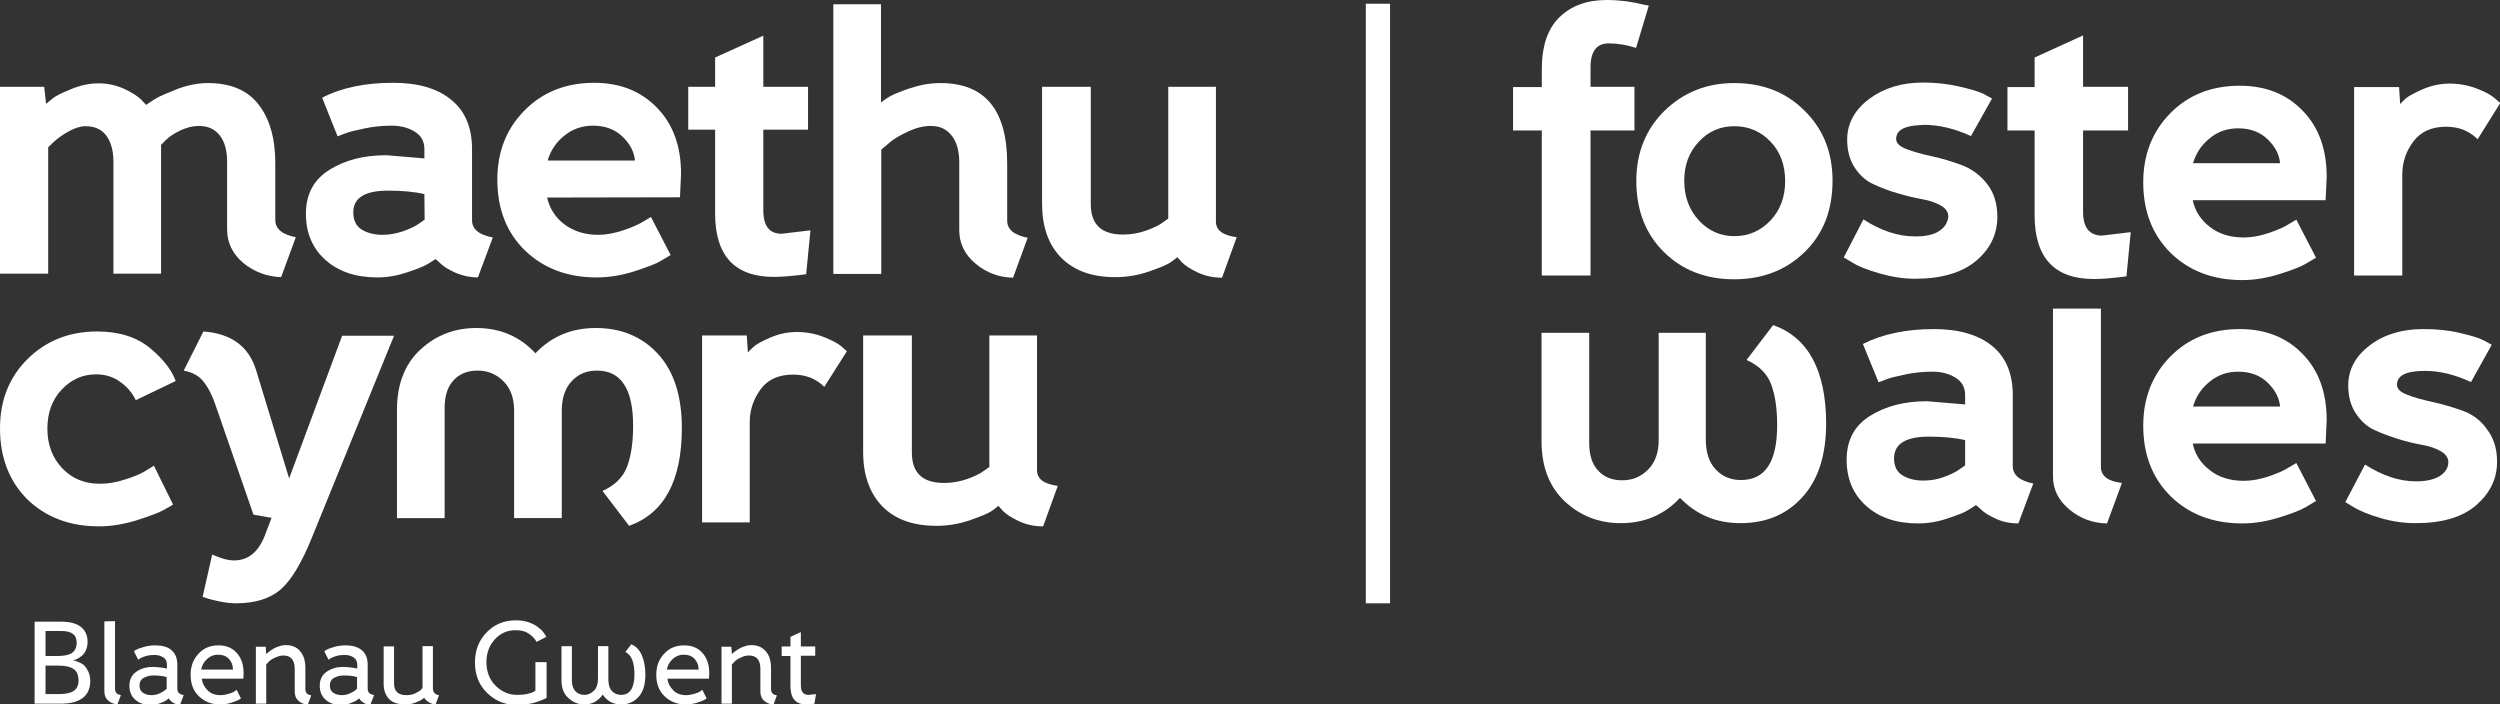
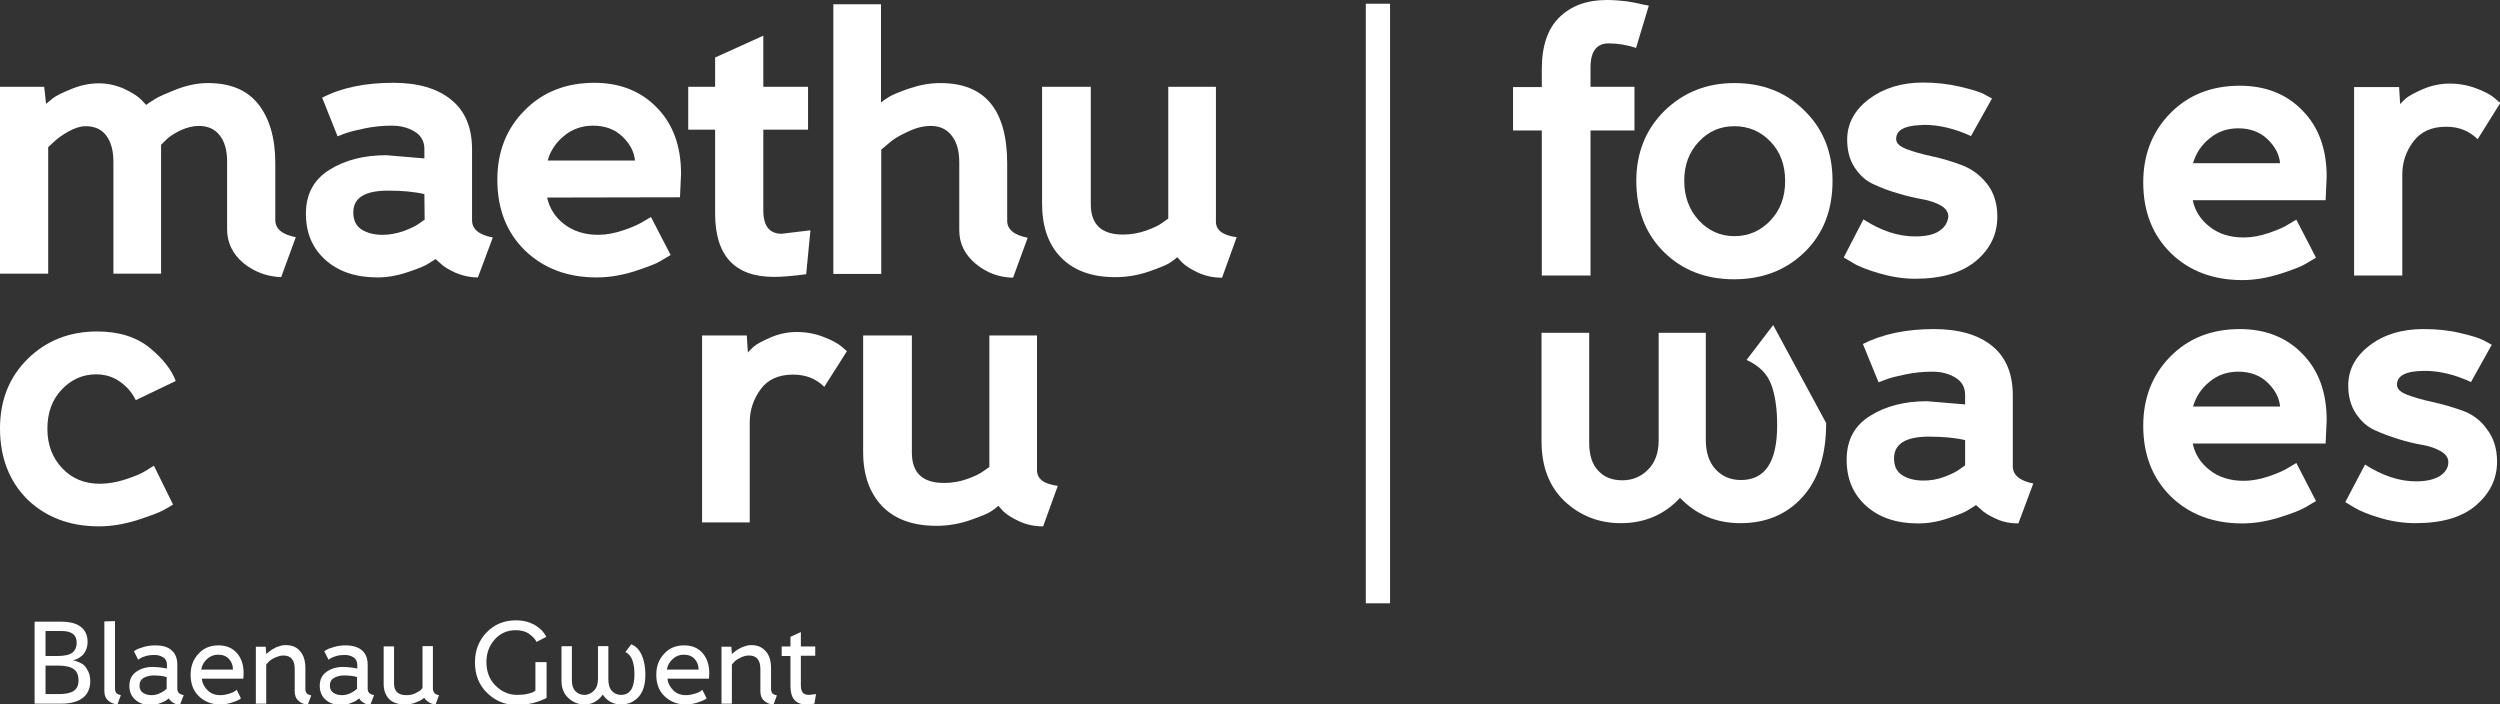
<svg xmlns="http://www.w3.org/2000/svg" version="1.1" id="Layer_1" x="0px" y="0px" viewBox="0 0 939 264.6" style="enable-background:new 0 0 939 264.6;" xml:space="preserve">
  <rect x="0" y="0" width="939" height="264.6" fill="#333333" stroke="none" />
  <style type="text/css">
	.st0{fill:#FFFFFF;}
</style>
  <g>
    <g>
      <path class="st0" d="M306.2,242.8h-5.4v-5.4l-3.9,1.8v3.6h-3.3v3.6h3.3v11.4c0,4.5,2,6.8,6,6.8c0.9,0,1.9-0.1,3-0.3l0.6-3.6    l-2.6,0.3c-1.2,0-2-0.3-2.4-0.9c-0.5-0.6-0.7-1.5-0.7-2.7v-11.1h5.4V242.8z M282.2,242.3c-0.8,0-1.5,0.1-2.3,0.4    c-0.8,0.2-1.5,0.5-2,0.8s-1.1,0.6-1.6,1s-0.8,0.6-1,0.8c-0.2,0.1-0.3,0.3-0.4,0.4l-0.2-2.8H271v21.4h3.9v-14.7l0.7-0.8    c0.5-0.6,1.3-1.2,2.4-1.7c1.1-0.6,2.2-0.9,3.3-0.9c2.9,0,4.3,1.7,4.3,5.1v8.4c0,1.4,0.4,2.6,1.3,3.4s2,1.4,3.6,1.6l1.3-3.5    c-0.8-0.2-1.4-0.4-1.7-0.8c-0.3-0.4-0.5-0.9-0.5-1.7V251c0-2.7-0.6-4.8-1.9-6.3S284.7,242.3,282.2,242.3z M250.5,251.5    c0.2-1.6,1-2.9,2.2-4s2.6-1.6,4-1.6c1.8,0,3.2,0.5,4.2,1.6s1.5,2.4,1.5,4H250.5z M266.3,255l0.1-2.2c0-3.2-0.9-5.7-2.6-7.6    c-1.7-1.9-4-2.8-6.8-2.8c-3.1,0-5.6,1-7.5,3.1c-2,2.1-3,4.7-3,7.9c0,3.4,1,6.1,3.1,8.1s4.7,3.1,8,3.1c1.3,0,2.6-0.2,4-0.6    s2.2-0.8,2.7-1s0.8-0.5,1.1-0.7l-1.6-3.2l-0.7,0.5c-0.5,0.4-1.3,0.7-2.3,1s-2.1,0.5-3.1,0.5c-2,0-3.6-0.6-4.8-1.8    c-1.2-1.2-2-2.6-2.2-4.4h15.6V255z M219.5,264.6c2.8,0,5.1-1.2,6.9-3.7c1.7,2.5,4,3.7,6.9,3.7c2.7,0,4.9-1,6.6-2.9    c1.7-1.9,2.5-4.7,2.5-8.3c0-2.7-0.4-5.1-1.3-7.2s-2.2-3.5-4-4.2l-2.2,2.9c2.3,1.1,3.4,3.9,3.4,8.4c0,5.1-1.7,7.7-5,7.7    c-1.4,0-2.6-0.5-3.5-1.5s-1.3-2.5-1.3-4.4v-12.4h-3.9v12.4c0,1.8-0.5,3.3-1.5,4.3s-2.2,1.6-3.6,1.6s-2.5-0.5-3.4-1.4    c-0.9-1-1.3-2.3-1.3-4.1v-12.8h-3.9v12.9c0,2.8,0.8,4.9,2.5,6.5S217.1,264.6,219.5,264.6z M205.3,248.7h-4.2v10.7l-0.6,0.4    c-0.4,0.3-1.1,0.5-2.3,0.8s-2.5,0.4-4,0.4c-3.1,0-5.8-1.2-8.1-3.5c-2.3-2.3-3.4-5.3-3.4-8.8s1.1-6.3,3.2-8.6    c2.1-2.3,4.7-3.4,7.8-3.4c2.1,0,3.9,0.5,5.2,1.5s2.2,1.9,2.6,2.9l3.7-1.9c-0.2-0.5-0.6-1-1.1-1.7s-1.2-1.3-2.1-2    c-0.9-0.7-2.1-1.3-3.5-1.8c-1.5-0.5-3.1-0.7-4.8-0.7c-4.3,0-8,1.5-10.9,4.5s-4.4,6.7-4.4,11.3c0,4.7,1.5,8.5,4.6,11.5    s6.8,4.5,11.1,4.5c1.3,0,2.7-0.1,3.9-0.3s2.3-0.4,3.1-0.7c0.8-0.2,1.6-0.5,2.3-0.8s1.2-0.5,1.4-0.6s0.4-0.2,0.5-0.3V248.7z     M152.3,264.6c1.2,0,2.5-0.2,3.7-0.7s2-0.8,2.4-1.1s0.7-0.5,0.9-0.7l0.5,0.6c0.3,0.4,0.8,0.8,1.5,1.2c0.7,0.4,1.5,0.6,2.3,0.7    l1.3-3.5c-0.8-0.1-1.4-0.4-1.7-0.8s-0.6-0.9-0.6-1.7v-15.9h-3.9v15.7l-0.6,0.7c-0.4,0.4-1.1,0.8-2.1,1.3s-2.1,0.7-3.4,0.7    c-3.1,0-4.6-1.5-4.6-4.4v-13.9h-3.9v14.1c0,2.3,0.7,4.2,2,5.6S149.5,264.6,152.3,264.6z M134.1,258.7l-0.7,0.6    c-0.5,0.4-1.2,0.8-2.1,1.2s-1.9,0.6-2.9,0.6c-1.3,0-2.3-0.3-3.2-0.9c-0.9-0.6-1.3-1.5-1.3-2.7c0-1.3,0.5-2.3,1.6-2.9    c1.1-0.6,2.3-0.9,3.6-0.9c2,0,3.7,0.2,5,0.6V258.7z M140.5,261.1c-0.8-0.2-1.4-0.4-1.8-0.8s-0.6-0.9-0.6-1.7v-8.9    c0-2.4-0.7-4.2-2.2-5.5c-1.5-1.2-3.5-1.8-6.2-1.8c-1.4,0-2.9,0.2-4.2,0.6s-2.3,0.7-2.7,1s-0.8,0.4-1,0.6l1.6,3.2l0.7-0.5    c0.5-0.3,1.2-0.6,2.2-0.9c1-0.3,2.1-0.4,3.2-0.4c1.3,0,2.3,0.3,3.3,0.9c0.9,0.6,1.4,1.6,1.4,2.8v1.4l-0.6-0.1    c-0.4-0.1-1-0.2-1.9-0.3s-1.8-0.2-2.8-0.2c-2.4,0-4.5,0.6-6.2,1.8s-2.6,2.9-2.6,5.3c0,2.1,0.7,3.9,2.2,5.2c1.4,1.3,3.4,2,5.8,2    c1.2,0,2.4-0.2,3.6-0.7s2-0.8,2.3-1.1s0.7-0.5,0.9-0.7l0.4,0.6c0.3,0.4,0.8,0.8,1.5,1.2s1.5,0.6,2.3,0.6L140.5,261.1z     M107.3,242.3c-0.8,0-1.5,0.1-2.3,0.4c-0.8,0.2-1.5,0.5-2,0.8s-1.1,0.6-1.6,1s-0.8,0.6-1,0.8c-0.2,0.1-0.3,0.3-0.4,0.4l-0.2-2.8    h-3.7v21.4h3.9v-14.7l0.7-0.8c0.5-0.6,1.3-1.2,2.4-1.7s2.2-0.9,3.3-0.9c2.9,0,4.3,1.7,4.3,5.1v8.4c0,1.4,0.4,2.6,1.3,3.4    c0.9,0.9,2,1.4,3.6,1.6l1.3-3.5c-0.8-0.2-1.4-0.4-1.7-0.8c-0.3-0.4-0.5-0.9-0.5-1.7V251c0-2.7-0.6-4.8-1.9-6.3    C111.6,243.1,109.7,242.3,107.3,242.3z M75.6,251.5c0.2-1.6,1-2.9,2.2-4s2.6-1.6,4-1.6c1.8,0,3.2,0.5,4.2,1.6s1.5,2.4,1.5,4H75.6z     M91.4,255l0.1-2.2c0-3.2-0.9-5.7-2.6-7.6c-1.7-1.9-4-2.8-6.8-2.8c-3.1,0-5.6,1-7.5,3.1c-2,2.1-3,4.7-3,7.9c0,3.4,1,6.1,3.1,8.1    s4.7,3.1,8,3.1c1.3,0,2.6-0.2,4-0.6s2.2-0.8,2.7-1s0.8-0.5,1.1-0.7l-1.6-3.2l-0.7,0.5c-0.5,0.4-1.3,0.7-2.3,1s-2.1,0.5-3.1,0.5    c-2,0-3.6-0.6-4.8-1.8c-1.2-1.2-2-2.6-2.2-4.4h15.6V255z M62.6,258.7l-0.7,0.6c-0.5,0.4-1.2,0.8-2.1,1.2s-1.9,0.6-2.9,0.6    c-1.3,0-2.3-0.3-3.2-0.9s-1.3-1.5-1.3-2.7c0-1.3,0.5-2.3,1.6-2.9c1.1-0.6,2.3-0.9,3.6-0.9c2,0,3.7,0.2,5,0.6    C62.6,254.3,62.6,258.7,62.6,258.7z M69,261.1c-0.8-0.2-1.4-0.4-1.8-0.8s-0.6-0.9-0.6-1.7v-8.9c0-2.4-0.7-4.2-2.2-5.5    s-3.5-1.8-6.2-1.8c-1.4,0-2.9,0.2-4.2,0.6s-2.3,0.7-2.7,1c-0.4,0.2-0.8,0.4-1,0.6l1.6,3.2l0.7-0.5c0.5-0.3,1.2-0.6,2.2-0.9    s2.1-0.4,3.2-0.4c1.3,0,2.3,0.3,3.3,0.9s1.4,1.6,1.4,2.8v1.4l-0.6-0.1c-0.4-0.1-1-0.2-1.9-0.3s-1.8-0.2-2.8-0.2    c-2.4,0-4.5,0.6-6.2,1.8s-2.6,2.9-2.6,5.3c0,2.1,0.7,3.9,2.2,5.2c1.4,1.3,3.4,2,5.8,2c1.2,0,2.4-0.2,3.6-0.7s2-0.8,2.3-1.1    c0.4-0.3,0.7-0.5,0.9-0.7l0.4,0.6c0.3,0.4,0.8,0.8,1.5,1.2c0.7,0.4,1.5,0.6,2.3,0.6L69,261.1z M39.2,233.4v26.2    c0,1.4,0.4,2.6,1.3,3.4c0.9,0.9,2.1,1.4,3.6,1.6l1.3-3.5c-0.8-0.2-1.4-0.4-1.7-0.8s-0.5-0.9-0.5-1.7v-25.3L39.2,233.4L39.2,233.4z     M29.5,255.6c0,1.8-0.6,3.1-1.8,3.9s-3,1.2-5.6,1.2h-5V250H22c2.7,0,4.6,0.5,5.8,1.4C28.9,252.2,29.5,253.6,29.5,255.6z     M28.8,241.4c0,1.7-0.6,3-1.7,3.8s-3,1.2-5.6,1.2h-4.4V237H23C26.9,237,28.8,238.4,28.8,241.4z M33.9,255.9c0-1.3-0.2-2.5-0.7-3.6    c-0.5-1-1-1.8-1.5-2.3s-1.2-0.9-1.9-1.2c-0.7-0.3-1.2-0.5-1.5-0.6c-0.3,0-0.5-0.1-0.7-0.1v-0.2l0.6-0.1c0.4-0.1,0.8-0.3,1.3-0.6    s1-0.7,1.5-1.1c0.5-0.5,1-1.2,1.3-2c0.4-0.9,0.6-1.9,0.6-3c0-2.5-0.9-4.4-2.6-5.7s-4.2-1.9-7.5-1.9H13v30.8h9.9    c3.5,0,6.2-0.7,8.1-2.1S33.9,258.6,33.9,255.9z" />
      <g>
        <path class="st0" d="M46.5,33.3c3,1.4,5.2,2.8,6.5,4.1l1.9,2c0.8-0.6,1.9-1.3,3.3-2.2c1.4-0.9,4.2-2.1,8.2-3.7     c4-1.5,7.9-2.3,11.7-2.3c8.4,0,14.7,2.6,18.9,7.9c4.2,5.3,6.4,12.7,6.4,22.1v21.4c0,3.4,2.6,5.5,7.7,6.5l-5.5,15     c-5.4-0.2-10.1-2-14.2-5.3c-4-3.4-6.1-7.6-6.1-12.7V60.7c0-4.2-0.9-7.5-2.8-9.9c-1.9-2.4-4.5-3.5-7.9-3.5c-2.2,0-4.5,0.6-6.9,1.7     c-2.4,1.2-4.1,2.3-5.3,3.5l-1.9,1.9v5.9v42.5H42.6v-42c0-4.2-0.9-7.5-2.7-9.9s-4.4-3.5-7.8-3.5c-1.9,0-4.1,0.7-6.4,2     c-2.4,1.3-4.2,2.7-5.6,4l-2,1.9v47.5H0V32.6h16.6l0.7,6.4c0.7-0.6,1.6-1.3,2.7-2.2c1.2-0.9,3.4-2,6.9-3.4     c3.4-1.4,6.8-2.1,10.2-2.1C40.4,31.3,43.5,32,46.5,33.3" />
        <path class="st0" d="M179.5,104.2c-2.9,0-5.7-0.6-8.3-1.7c-2.6-1.2-4.5-2.3-5.7-3.5l-1.9-1.7c-0.8,0.5-1.8,1.1-3,1.9     c-1.3,0.8-3.8,1.8-7.7,3.1c-3.9,1.3-7.6,1.9-11.1,1.9c-8.2,0-14.7-2.2-19.6-6.6s-7.3-10.2-7.3-17.3c0-7.3,2.9-12.8,8.8-16.5     c5.9-3.7,13-5.5,21.4-5.5l14.3,1.2V56c0-2.9-1.2-5.1-3.7-6.6s-5.3-2.2-8.6-2.2s-6.6,0.3-10,1s-5.9,1.3-7.7,2l-2.6,1L121,36.7     c7.3-3.8,16.2-5.6,26.7-5.6c9.3,0,16.6,2.1,21.8,6.4c5.2,4.2,7.8,10.4,7.8,18.6v26.6c0,3.4,2.6,5.5,7.8,6.5L179.5,104.2z      M159.4,72.9c-3.9-0.9-8.4-1.3-13.6-1.3c-8.8,0-13.1,2.7-13.1,8.2c0,2.9,1,5,3.1,6.4c2.1,1.3,4.7,2,7.9,2c2.6,0,5.2-0.5,7.9-1.4     c2.6-1,4.6-1.9,5.9-2.9l2-1.4L159.4,72.9L159.4,72.9z" />
        <path class="st0" d="M205.5,74.2c0.9,4,3,7.4,6.4,10s7.7,4,12.8,4c3,0,6.1-0.6,9.4-1.7c3.3-1.1,5.8-2.2,7.7-3.4l2.7-1.6l7.4,14.3     c-1,0.6-2.3,1.3-3.9,2.3c-1.6,1-4.9,2.2-9.7,3.8c-4.8,1.5-9.5,2.3-14.2,2.3c-11,0-19.9-3.4-26.9-10.1     c-6.9-6.7-10.4-15.6-10.4-26.6c0-10.5,3.4-19.2,10.3-26.1c6.8-6.9,15.6-10.3,26.1-10.3c9.6,0,17.5,3.1,23.5,9.3     c6.1,6.2,9.1,14.5,9.1,24.9l-0.4,8.8L205.5,74.2L205.5,74.2z M238.5,60.3c-0.3-3.3-1.9-6.3-4.7-9s-6.5-4.1-11.1-4.1     c-4.1,0-7.8,1.3-10.8,3.8c-3.1,2.5-5.2,5.7-6.2,9.3H238.5z" />
        <path class="st0" d="M303.5,48.7h-16.8V79c0,5.9,2.3,8.8,6.9,8.8l10.8-1.3l-1.6,16.5c-5.3,0.7-9.3,1-12.1,1     c-14.7,0-22.1-7.9-22.1-23.8V48.7h-10.1V32.6h10.1v-11l18.1-8.2v19.2h16.8L303.5,48.7L303.5,48.7z" />
        <path class="st0" d="M330.9,38.5c0.7-0.6,1.7-1.3,3-2.1s3.9-1.9,7.7-3.2c3.9-1.3,7.7-2,11.6-2c16.8,0,25.1,10.1,25.1,30.3v21.4     c0,3.3,2.6,5.4,7.7,6.4l-5.5,15c-5.2-0.1-9.9-1.8-14-5.2c-4.1-3.4-6.2-7.6-6.2-12.6V61c0-4.2-0.9-7.6-2.8-10     c-1.9-2.5-4.5-3.7-7.9-3.7c-2.7,0-5.6,0.7-8.7,2.2c-3.1,1.4-5.6,2.9-7.3,4.5l-2.6,2.2v46.7h-18V1.6h17.9V38.5z" />
        <path class="st0" d="M409.7,32.6v44.1c0,7.6,4,11.4,12.1,11.4c3,0,5.9-0.5,8.7-1.5c2.8-1,4.9-2,6.3-3.1l2-1.4V32.6h17.9v50.6     c0,3.3,2.6,5.2,7.8,5.9l-5.5,15.2c-3.2,0-6.2-0.6-9-1.9s-4.8-2.6-6.1-3.9l-1.7-1.9c-0.7,0.6-1.6,1.3-2.8,2.1     c-1.2,0.8-3.9,1.9-7.9,3.3c-4.1,1.4-8.3,2.1-12.6,2.1c-8.9,0-15.6-2.5-20.4-7.4s-7.1-11.7-7.1-20.3V32.6H409.7z" />
        <path class="st0" d="M51,150.3c-1.3-2.7-3.2-5-5.9-6.9c-2.6-1.9-5.7-2.8-9-2.8c-5,0-9.3,1.9-12.9,5.7s-5.4,8.7-5.4,14.7     c0,6.1,1.9,11,5.6,14.9s8.4,5.8,14.1,5.8c3.2,0,6.5-0.6,9.8-1.7c3.4-1.1,6-2.2,7.8-3.4l2.7-1.7l7.2,14.6     c-0.9,0.6-2.1,1.3-3.8,2.2c-1.6,0.9-4.9,2.1-9.8,3.7c-4.9,1.5-9.6,2.3-14.2,2.3c-11,0-19.9-3.4-26.9-10.1     C3.5,180.8,0,171.9,0,160.9c0-10.6,3.5-19.3,10.4-26.1s15.6-10.3,26.1-10.3c8.2,0,14.8,2.1,19.8,6.2c5,4.1,8.2,8.3,9.7,12.4     L51,150.3z" />
-         <path class="st0" d="M102,194.5l-6.8-1.2l-14.2-41c-1.3-3.9-2.9-6.9-4.6-9c-1.7-2.2-4.2-3.5-7.4-4.1l7.4-14.7     c10.6,0.8,17.2,5.7,19.9,14.9l12.3,40.3l19.9-53.6H148l-30.8,75.7c-3.9,9.7-7.9,16.3-11.9,19.7s-9.6,5.1-16.7,5.1     c-1.6,0-3.5-0.2-5.6-0.6c-2.1-0.4-3.7-0.8-5-1.2l-1.9-0.6l3.6-15.9c3.2,1.4,5.9,2.2,8.2,2.2c5.6,0,9.6-3.5,12-10.5L102,194.5z" />
        <path class="st0" d="M309.6,145.3c-3.1-3.1-7-4.6-11.7-4.6c-5.4,0-9.5,1.8-12.2,5.5s-4.1,7.8-4.1,12.4v37.6h-17.9V126h16.8     l0.4,6.4c0.5-0.6,1.2-1.3,2.2-2.2s3-2,6.2-3.4s6.5-2.1,10-2.1s6.8,0.6,9.9,1.8c3.1,1.2,5.4,2.4,6.7,3.5l2.2,1.9L309.6,145.3z" />
        <path class="st0" d="M342.5,126v44c0,7.6,4,11.4,12.1,11.4c3,0,5.9-0.5,8.7-1.5c2.8-1,4.9-2,6.3-3.1l2-1.4V126h17.9v50.6     c0,3.3,2.6,5.2,7.8,5.9l-5.5,15.2c-3.2,0-6.2-0.6-9-1.9c-2.8-1.3-4.8-2.6-6.1-3.9L375,190c-0.7,0.6-1.6,1.3-2.8,2.1     c-1.2,0.8-3.9,1.9-7.9,3.3c-4.1,1.4-8.3,2.1-12.6,2.1c-8.9,0-15.6-2.5-20.4-7.4c-4.7-5-7.1-11.7-7.1-20.3V126H342.5z" />
-         <path class="st0" d="M178.9,123.2c9,0,16.4,3.2,22.2,9.5c6.1-6.4,13.6-9.5,22.7-9.5c9.5,0,17.3,3.2,23.3,9.7s9,15.8,9,27.9     c0,19.7-6.6,32-19.8,36.7l-10-13.1c4.7-2.1,7.8-5.2,9.3-9.3s2.2-9.2,2.2-15.2c0-13.8-4.5-20.7-13.6-20.7c-3.9,0-7,1.3-9.5,4     s-3.7,6.4-3.7,11.1v40.3h-17.9v-40.3c0-4.7-1.3-8.4-4-11.1c-2.7-2.7-5.9-4-9.7-4s-6.8,1.2-9,3.6c-2.3,2.4-3.4,5.9-3.4,10.5v41.3     h-17.9V154c0-9.6,2.9-17.2,8.7-22.6C163.6,126,170.6,123.2,178.9,123.2" />
        <path class="st0" d="M597.4,103.5V49h16.5V32.6h-16.5v-7.3c0-6,2.3-9,6.8-9c3.6,0,7,0.6,10.3,1.7l4.8-15.9l-2.2-0.4     c-1.5-0.4-3.5-0.8-6.1-1.2c-2.5-0.3-5-0.5-7.5-0.5c-7.5,0-13.4,2.2-17.8,6.5c-4.4,4.3-6.6,10.8-6.6,19.5v6.7h-10.8V49h10.8v54.5     H597.4z" />
        <path class="st0" d="M665,82.8c-3.7,3.9-8.2,5.9-13.6,5.9c-5.2,0-9.7-2-13.3-5.9s-5.5-8.9-5.5-14.9c0-5.9,1.8-10.8,5.5-14.7     c3.6-3.9,8.1-5.8,13.3-5.8c5.3,0,9.9,1.9,13.6,5.8c3.7,3.8,5.5,8.8,5.5,14.8C670.5,73.9,668.7,78.9,665,82.8 M651.4,31.2     c-10.4,0-19.1,3.5-26.2,10.4c-7,6.9-10.6,15.7-10.6,26.3c0,11.1,3.5,20,10.4,26.8s15.7,10.2,26.3,10.2c10.7,0,19.5-3.4,26.5-10.2     c7-6.8,10.5-15.7,10.5-26.8c0-10.7-3.5-19.5-10.6-26.4C670.8,34.6,662,31.2,651.4,31.2" />
        <path class="st0" d="M902.3,65.6c0-4.7,1.4-8.8,4.2-12.5s6.9-5.5,12.3-5.5c4.8,0,8.7,1.6,11.8,4.7l8.5-13.6l-2.2-1.9     c-1.4-1.2-3.6-2.4-6.8-3.6c-3.2-1.2-6.5-1.8-10-1.8s-6.8,0.7-10.1,2.1c-3.2,1.4-5.3,2.6-6.3,3.4c-1,0.9-1.7,1.6-2.2,2.2l-0.4-6.4     h-16.9v70.8h18.1L902.3,65.6L902.3,65.6z" />
        <path class="st0" d="M728.3,86.8c-2.1,1.4-5.1,2-9,2c-6.3,0-12.8-2.1-19.4-6.4l-7.4,14.3l3.4,2c2.2,1.4,5.6,2.7,10.1,4     s8.9,2,13.3,2c10,0,17.7-2.3,23-6.8s7.9-10,7.9-16.5c0-5-1.3-9.1-3.9-12.4c-2.6-3.3-5.8-5.6-9.5-7s-7.5-2.5-11.2-3.3     s-6.9-1.7-9.5-2.7s-3.9-2.2-3.9-3.8c0-3.2,2.9-4.9,8.8-5.2c0,0,1.2-0.1,1.8-0.1c5.5,0,11.4,1.4,17.5,4.2l7.9-14.1l-2.6-1.4l0,0     l-0.3-0.2c-1.9-1-5.1-1.9-9.4-2.9c-4.3-1-8.9-1.5-13.6-1.5c-8.1,0-14.8,2.1-20.3,6.2c-5.4,4.1-8.2,9.2-8.2,15.2     c0,4.1,0.9,7.6,2.8,10.5c1.9,2.9,4.2,5,7.1,6.3c2.8,1.3,5.9,2.5,9.1,3.4c3.3,1,6.3,1.7,9.1,2.2s5.2,1.3,7.1,2.4     c1.9,1.1,2.8,2.5,2.8,4.2C731.5,83.7,730.4,85.5,728.3,86.8" />
-         <path class="st0" d="M782.4,79.6V49h16.9V32.6h-16.9V13.3l-18.2,8.3v11.1H754V49h10.2v31.8c0,16,7.4,24,22.3,24     c2.8,0,6.9-0.3,12.2-1l1.6-16.6l-10.9,1.3C784.8,88.4,782.4,85.5,782.4,79.6" />
-         <path class="st0" d="M666,122.1l-10,13.1c4.7,2.1,7.8,5.2,9.3,9.3s2.2,9.2,2.2,15.2c0,13.8-4.5,20.6-13.6,20.6     c-3.8,0-7-1.3-9.5-4s-3.7-6.4-3.7-11.1V125H623v40.3c0,4.7-1.3,8.4-4,11.1c-2.7,2.7-5.9,4-9.7,4s-6.8-1.2-9-3.6     c-2.3-2.4-3.4-5.9-3.4-10.5V125H579v40.7c0,9.6,2.9,17.1,8.7,22.6c5.8,5.4,12.8,8.2,21.1,8.2c8.9,0,16.4-3.2,22.2-9.5     c6.1,6.3,13.6,9.5,22.7,9.5c9.5,0,17.3-3.2,23.2-9.7c6-6.5,9-15.8,9-27.9C685.8,139.1,679.2,126.8,666,122.1" />
+         <path class="st0" d="M666,122.1l-10,13.1c4.7,2.1,7.8,5.2,9.3,9.3s2.2,9.2,2.2,15.2c0,13.8-4.5,20.6-13.6,20.6     c-3.8,0-7-1.3-9.5-4s-3.7-6.4-3.7-11.1V125H623v40.3c0,4.7-1.3,8.4-4,11.1c-2.7,2.7-5.9,4-9.7,4s-6.8-1.2-9-3.6     c-2.3-2.4-3.4-5.9-3.4-10.5V125H579v40.7c0,9.6,2.9,17.1,8.7,22.6c5.8,5.4,12.8,8.2,21.1,8.2c8.9,0,16.4-3.2,22.2-9.5     c6.1,6.3,13.6,9.5,22.7,9.5c9.5,0,17.3-3.2,23.2-9.7c6-6.5,9-15.8,9-27.9" />
        <path class="st0" d="M738.1,174.8l-2,1.4c-1.3,1-3.2,1.9-5.8,2.9s-5.3,1.4-7.9,1.4c-3.2,0-5.8-0.7-7.9-2     c-2.1-1.3-3.1-3.5-3.1-6.3c0-5.5,4.4-8.2,13.1-8.2c5.2,0,9.7,0.4,13.6,1.3L738.1,174.8L738.1,174.8z M756,175.1v-26.6     c0-8.2-2.6-14.4-7.8-18.6s-12.5-6.3-21.8-6.3c-10.5,0-19.4,1.9-26.7,5.6l5.9,14.4l2.6-1c1.7-0.7,4.3-1.3,7.6-2     c3.4-0.7,6.7-1,10-1s6.1,0.7,8.6,2.2s3.7,3.7,3.7,6.6v3.5l-14.3-1.2c-8.4,0-15.5,1.8-21.4,5.5s-8.8,9.1-8.8,16.5     c0,7.1,2.4,12.9,7.3,17.3c4.9,4.4,11.4,6.6,19.6,6.6c3.6,0,7.3-0.6,11.1-1.9c3.9-1.3,6.4-2.3,7.6-3.1c1.3-0.8,2.3-1.4,3-1.9     l1.9,1.7c1.2,1.2,3.1,2.3,5.7,3.5c2.6,1.2,5.4,1.7,8.3,1.7l5.6-15C758.6,180.6,756,178.4,756,175.1" />
-         <path class="st0" d="M789.1,175.4v-59.5h-18V179c0,4.9,2.1,9,6.2,12.4c4.1,3.4,8.8,5.1,14.1,5.2l5.6-15.2     C791.7,180.8,789.1,178.7,789.1,175.4" />
        <path class="st0" d="M823.7,152.7c1.1-3.7,3.1-6.8,6.2-9.3c3.1-2.6,6.7-3.8,10.8-3.8c4.5,0,8.2,1.4,11,4.1c2.8,2.7,4.4,5.7,4.7,9     H823.7z M841.3,123.6c-10.6,0-19.3,3.4-26.1,10.3s-10.2,15.6-10.2,26c0,11,3.5,19.8,10.4,26.6c6.9,6.7,15.9,10.1,26.8,10.1     c4.6,0,9.3-0.8,14.1-2.3s8-2.8,9.7-3.8c1.6-1,2.9-1.7,3.9-2.3l-7.4-14.3l-2.7,1.6c-1.8,1.2-4.4,2.3-7.6,3.4     c-3.3,1.1-6.4,1.7-9.4,1.7c-5.1,0-9.4-1.3-12.8-4c-3.4-2.6-5.6-6-6.4-10h49.9l0.4-8.8c0-10.4-3-18.7-9.1-24.9     C858.8,126.7,850.9,123.6,841.3,123.6" />
        <path class="st0" d="M823.7,61.3c1.1-3.7,3.1-6.8,6.2-9.3c3.1-2.6,6.7-3.8,10.8-3.8c4.5,0,8.2,1.4,11,4.1c2.8,2.7,4.4,5.7,4.7,9     H823.7z M841.3,32.2c-10.6,0-19.3,3.4-26.1,10.3S805,58.1,805,68.5c0,11,3.5,19.8,10.4,26.6c6.9,6.7,15.9,10.1,26.8,10.1     c4.6,0,9.3-0.8,14.1-2.3s8-2.8,9.7-3.8c1.6-1,2.9-1.7,3.9-2.3l-7.4-14.3l-2.7,1.6c-1.8,1.2-4.4,2.3-7.6,3.4     c-3.3,1.1-6.4,1.7-9.4,1.7c-5.1,0-9.4-1.3-12.8-4c-3.4-2.6-5.6-6-6.4-10h49.9l0.4-8.8c0-10.4-3-18.7-9.1-24.9     C858.8,35.3,850.9,32.2,841.3,32.2" />
        <path class="st0" d="M924.8,154.2c-3.7-1.3-7.4-2.4-11.1-3.2c-3.7-0.8-6.9-1.7-9.5-2.7s-3.9-2.2-3.9-3.8c0-3.5,3.5-5.2,10.5-5.2     c5.5,0,11.3,1.4,17.3,4.2l7.8-14l-2.9-1.6c-1.9-1-5-1.9-9.3-2.9s-8.8-1.4-13.5-1.4c-8,0-14.7,2-20.1,6.1     c-5.4,4.1-8.1,9.1-8.1,15.1c0,4,0.9,7.5,2.8,10.4c1.9,2.9,4.2,5,7,6.3s5.8,2.4,9,3.4s6.2,1.7,9,2.2s5.1,1.3,7,2.4     c1.9,1.1,2.8,2.5,2.8,4.1c0,2.1-1.1,3.8-3.2,5.2c-2.1,1.3-5.1,2-8.9,2c-6.3,0-12.6-2.1-19.2-6.3l-7.4,14.1l3.3,2     c2.2,1.3,5.5,2.7,10,4c4.4,1.3,8.8,1.9,13.1,1.9c9.9,0,17.5-2.2,22.7-6.7s7.9-9.9,7.9-16.4c0-4.9-1.3-9-3.9-12.3     C931.7,157.8,928.5,155.5,924.8,154.2" />
        <rect x="513" y="1.4" class="st0" width="9.1" height="225.2" />
      </g>
    </g>
  </g>
</svg>